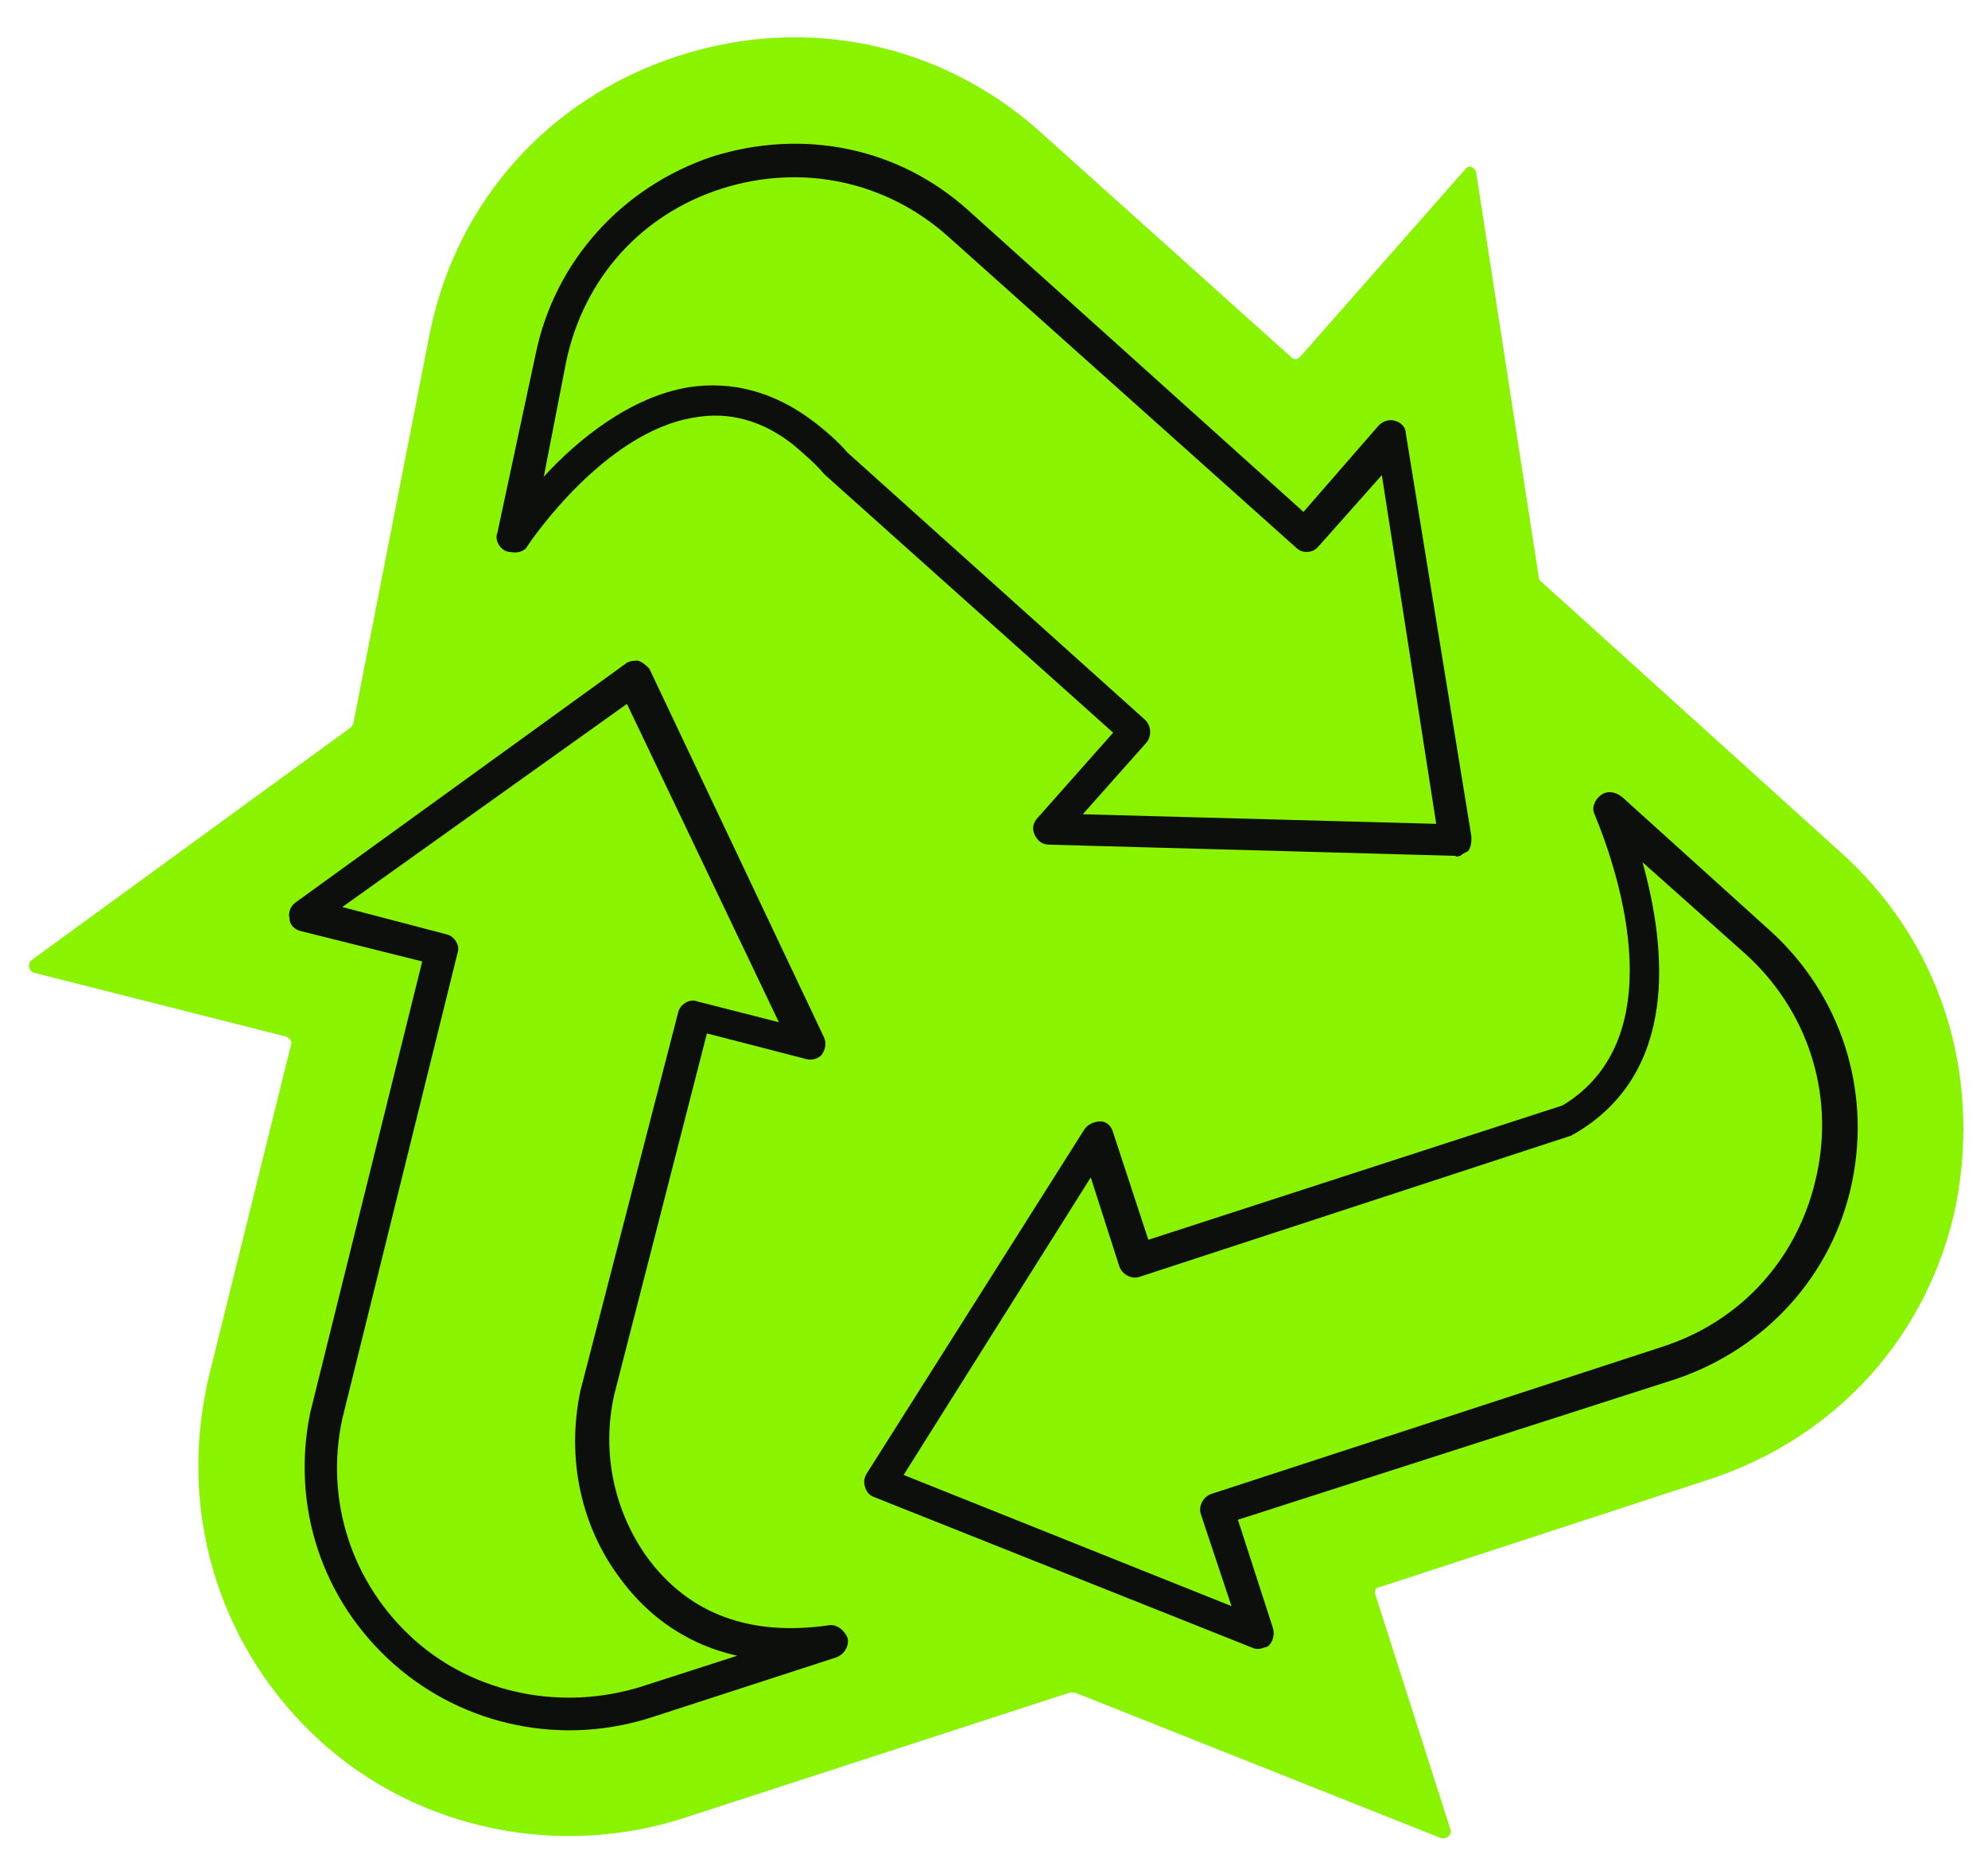
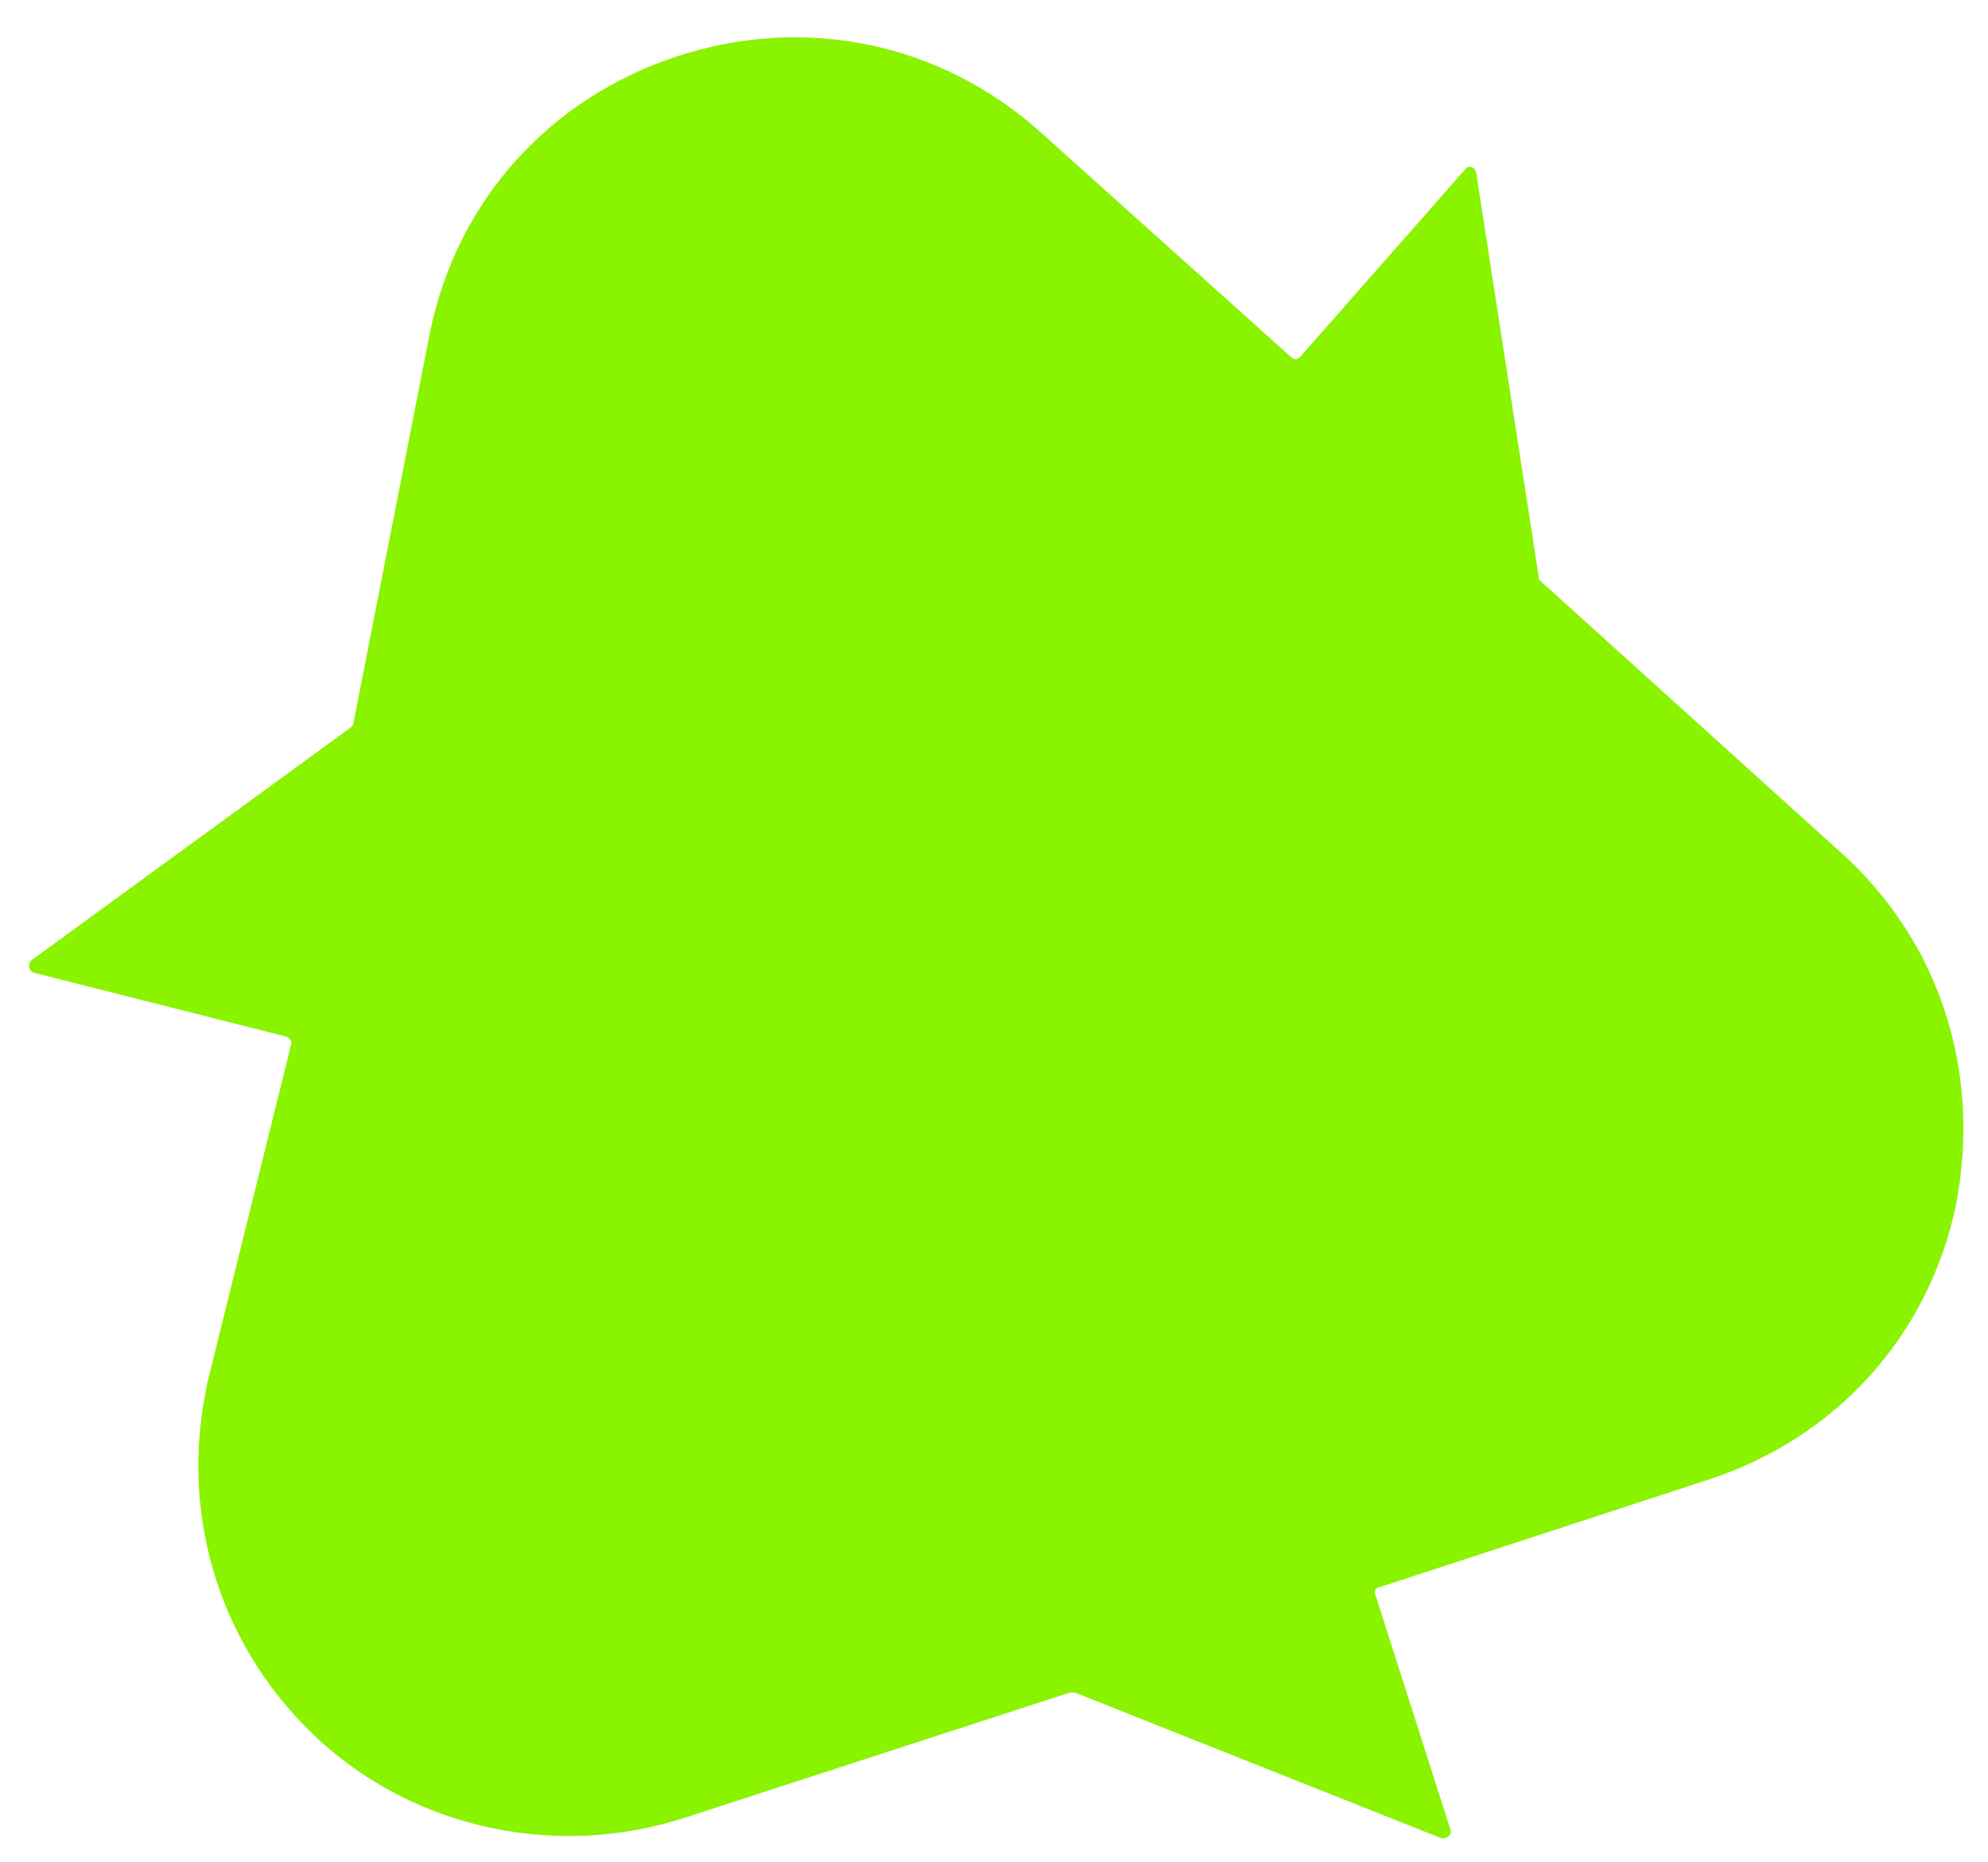
<svg xmlns="http://www.w3.org/2000/svg" version="1.1" id="Layer_1" x="0px" y="0px" viewBox="0 0 124.3 116.4" style="enable-background:new 0 0 124.3 116.4;" xml:space="preserve">
  <style type="text/css">
	.st0{fill:#8AF300;}
	.st1{fill:#0D0F0C;}
</style>
  <g>
    <path class="st0" d="M115,53.2L96.3,36.3c-0.1-0.1-0.1-0.2-0.1-0.3l-3.9-25.2c-0.1-0.4-0.5-0.5-0.7-0.2L81.3,22.3   c-0.2,0.2-0.4,0.2-0.6,0l-15.6-14c-6.2-5.6-14.7-7.4-22.7-4.8c-8,2.6-13.8,9-15.5,17.2l-4.8,24.5c0,0.1-0.1,0.2-0.2,0.3L2,60   c-0.3,0.2-0.2,0.7,0.1,0.8l15.8,4c0.2,0.1,0.4,0.3,0.3,0.5l-5.3,21.4l0,0.1c-1.7,8.2,1,16.5,7.2,22.1c6.1,5.5,14.9,7.3,22.8,4.7   l24-7.8c0.1,0,0.2,0,0.3,0l22.9,9.1c0.3,0.1,0.7-0.2,0.6-0.5L86,99.7c-0.1-0.2,0-0.5,0.3-0.5l20.5-6.7c8-2.6,13.8-9,15.5-17.2   C123.9,67,121.3,58.8,115,53.2z" />
    <g>
-       <path class="st1" d="M79,103c-0.2,0.1-0.5,0.1-0.7,0l-23.6-9.4c-0.3-0.1-0.5-0.3-0.6-0.6c-0.1-0.3-0.1-0.6,0.1-0.9l13.6-21.5    c0.2-0.3,0.6-0.5,1-0.5c0.4,0,0.7,0.3,0.8,0.7l2.2,6.7l25.9-8.4c6.8-4.1,3.7-14.1,2-18.2c-0.2-0.4,0-0.9,0.4-1.2    c0.4-0.3,0.9-0.2,1.3,0.1l9.3,8.4l0,0c4.4,4,6.3,9.9,5.1,15.7c-1.2,5.8-5.4,10.4-11,12.3L77.4,95l2.2,6.8c0.1,0.4,0,0.8-0.3,1.1    C79.3,102.9,79.1,103,79,103z M56.5,92.2l20.5,8.2l-1.9-5.7c-0.2-0.5,0.1-1.1,0.6-1.3l28.2-9.2c5-1.6,8.6-5.6,9.7-10.8    c1.1-5.1-0.6-10.3-4.5-13.8l-6.4-5.7c1.5,5.4,2.3,13.2-4.3,17c-0.1,0-0.1,0.1-0.2,0.1l-26.9,8.8c-0.5,0.2-1.1-0.1-1.3-0.6    l-1.8-5.6L56.5,92.2z" />
-     </g>
+       </g>
    <g>
-       <path class="st1" d="M91.3,53.5c-0.1,0-0.2,0.1-0.3,0l-25.4-0.7c-0.4,0-0.7-0.2-0.9-0.6c-0.2-0.4-0.1-0.8,0.2-1.1l4.7-5.3    L51.6,29.7c0,0-0.1-0.1-0.1-0.1c-0.5-0.6-1.2-1.2-1.9-1.8l0,0c-1.9-1.5-4-2.1-6.2-1.7c-5.6,0.9-10.2,7.7-10.4,8    c-0.2,0.4-0.7,0.5-1.1,0.4l-0.1,0c-0.5-0.1-0.9-0.7-0.7-1.2l2.4-11.2c1.2-5.8,5.4-10.4,11-12.3c5.7-1.8,11.7-0.6,16.1,3.4    l20.9,18.8l4.7-5.4c0.3-0.3,0.7-0.4,1-0.3c0.4,0.1,0.7,0.4,0.7,0.8L92,52.3c0,0.3,0,0.6-0.2,0.9C91.6,53.3,91.4,53.4,91.3,53.5z     M67.7,50.9l22.1,0.6l-3.4-21.8l-4,4.5c-0.2,0.2-0.4,0.3-0.7,0.3c-0.3,0-0.5-0.1-0.7-0.3L59.3,14.8c-3.9-3.5-9.2-4.6-14.2-3    c-5,1.6-8.6,5.6-9.7,10.8L34,29.8c2.1-2.3,5.4-5,9.1-5.6c2.7-0.4,5.3,0.3,7.7,2.1c0,0,0,0,0,0c0.8,0.6,1.6,1.3,2.2,2L71.6,45    c0.4,0.4,0.4,1,0.1,1.4L67.7,50.9z" />
-     </g>
+       </g>
    <g>
-       <path class="st1" d="M52.3,103.6l-11.4,3.7c-5.7,1.9-11.9,0.6-16.3-3.3c-4.5-4-6.4-9.9-5.2-15.7l7-28.2l-7.6-1.9    c-0.4-0.1-0.7-0.4-0.7-0.8c-0.1-0.4,0.1-0.8,0.4-1l20.6-14.9c0.2-0.2,0.6-0.2,0.8-0.2c0.3,0.1,0.5,0.3,0.7,0.5l10.9,23    c0.2,0.4,0.1,0.8-0.1,1.1c-0.2,0.3-0.7,0.4-1,0.3l-6.2-1.6l-5.8,22.6c-0.8,3.6,0,7.3,2.1,10.2c2.6,3.5,6.4,4.9,11.3,4.2l0,0    c0.5-0.1,1,0.3,1.2,0.8C53.1,102.9,52.8,103.4,52.3,103.6z M52.1,103.6C52.1,103.6,52.1,103.6,52.1,103.6L52.1,103.6    C52.1,103.6,52.1,103.6,52.1,103.6z M21.4,56.7l6.5,1.7c0.5,0.1,0.9,0.7,0.7,1.2l-7.2,29.1c-1.1,5.1,0.6,10.3,4.5,13.8    c3.8,3.4,9.3,4.5,14.3,2.9l5.9-1.9c-3.6-0.8-5.9-2.9-7.3-4.8c-2.5-3.3-3.4-7.6-2.5-11.8c0,0,0,0,0,0l6.1-23.6    c0.1-0.5,0.7-0.9,1.2-0.7l5.1,1.3l-9.5-19.9L21.4,56.7z" />
-     </g>
+       </g>
  </g>
</svg>